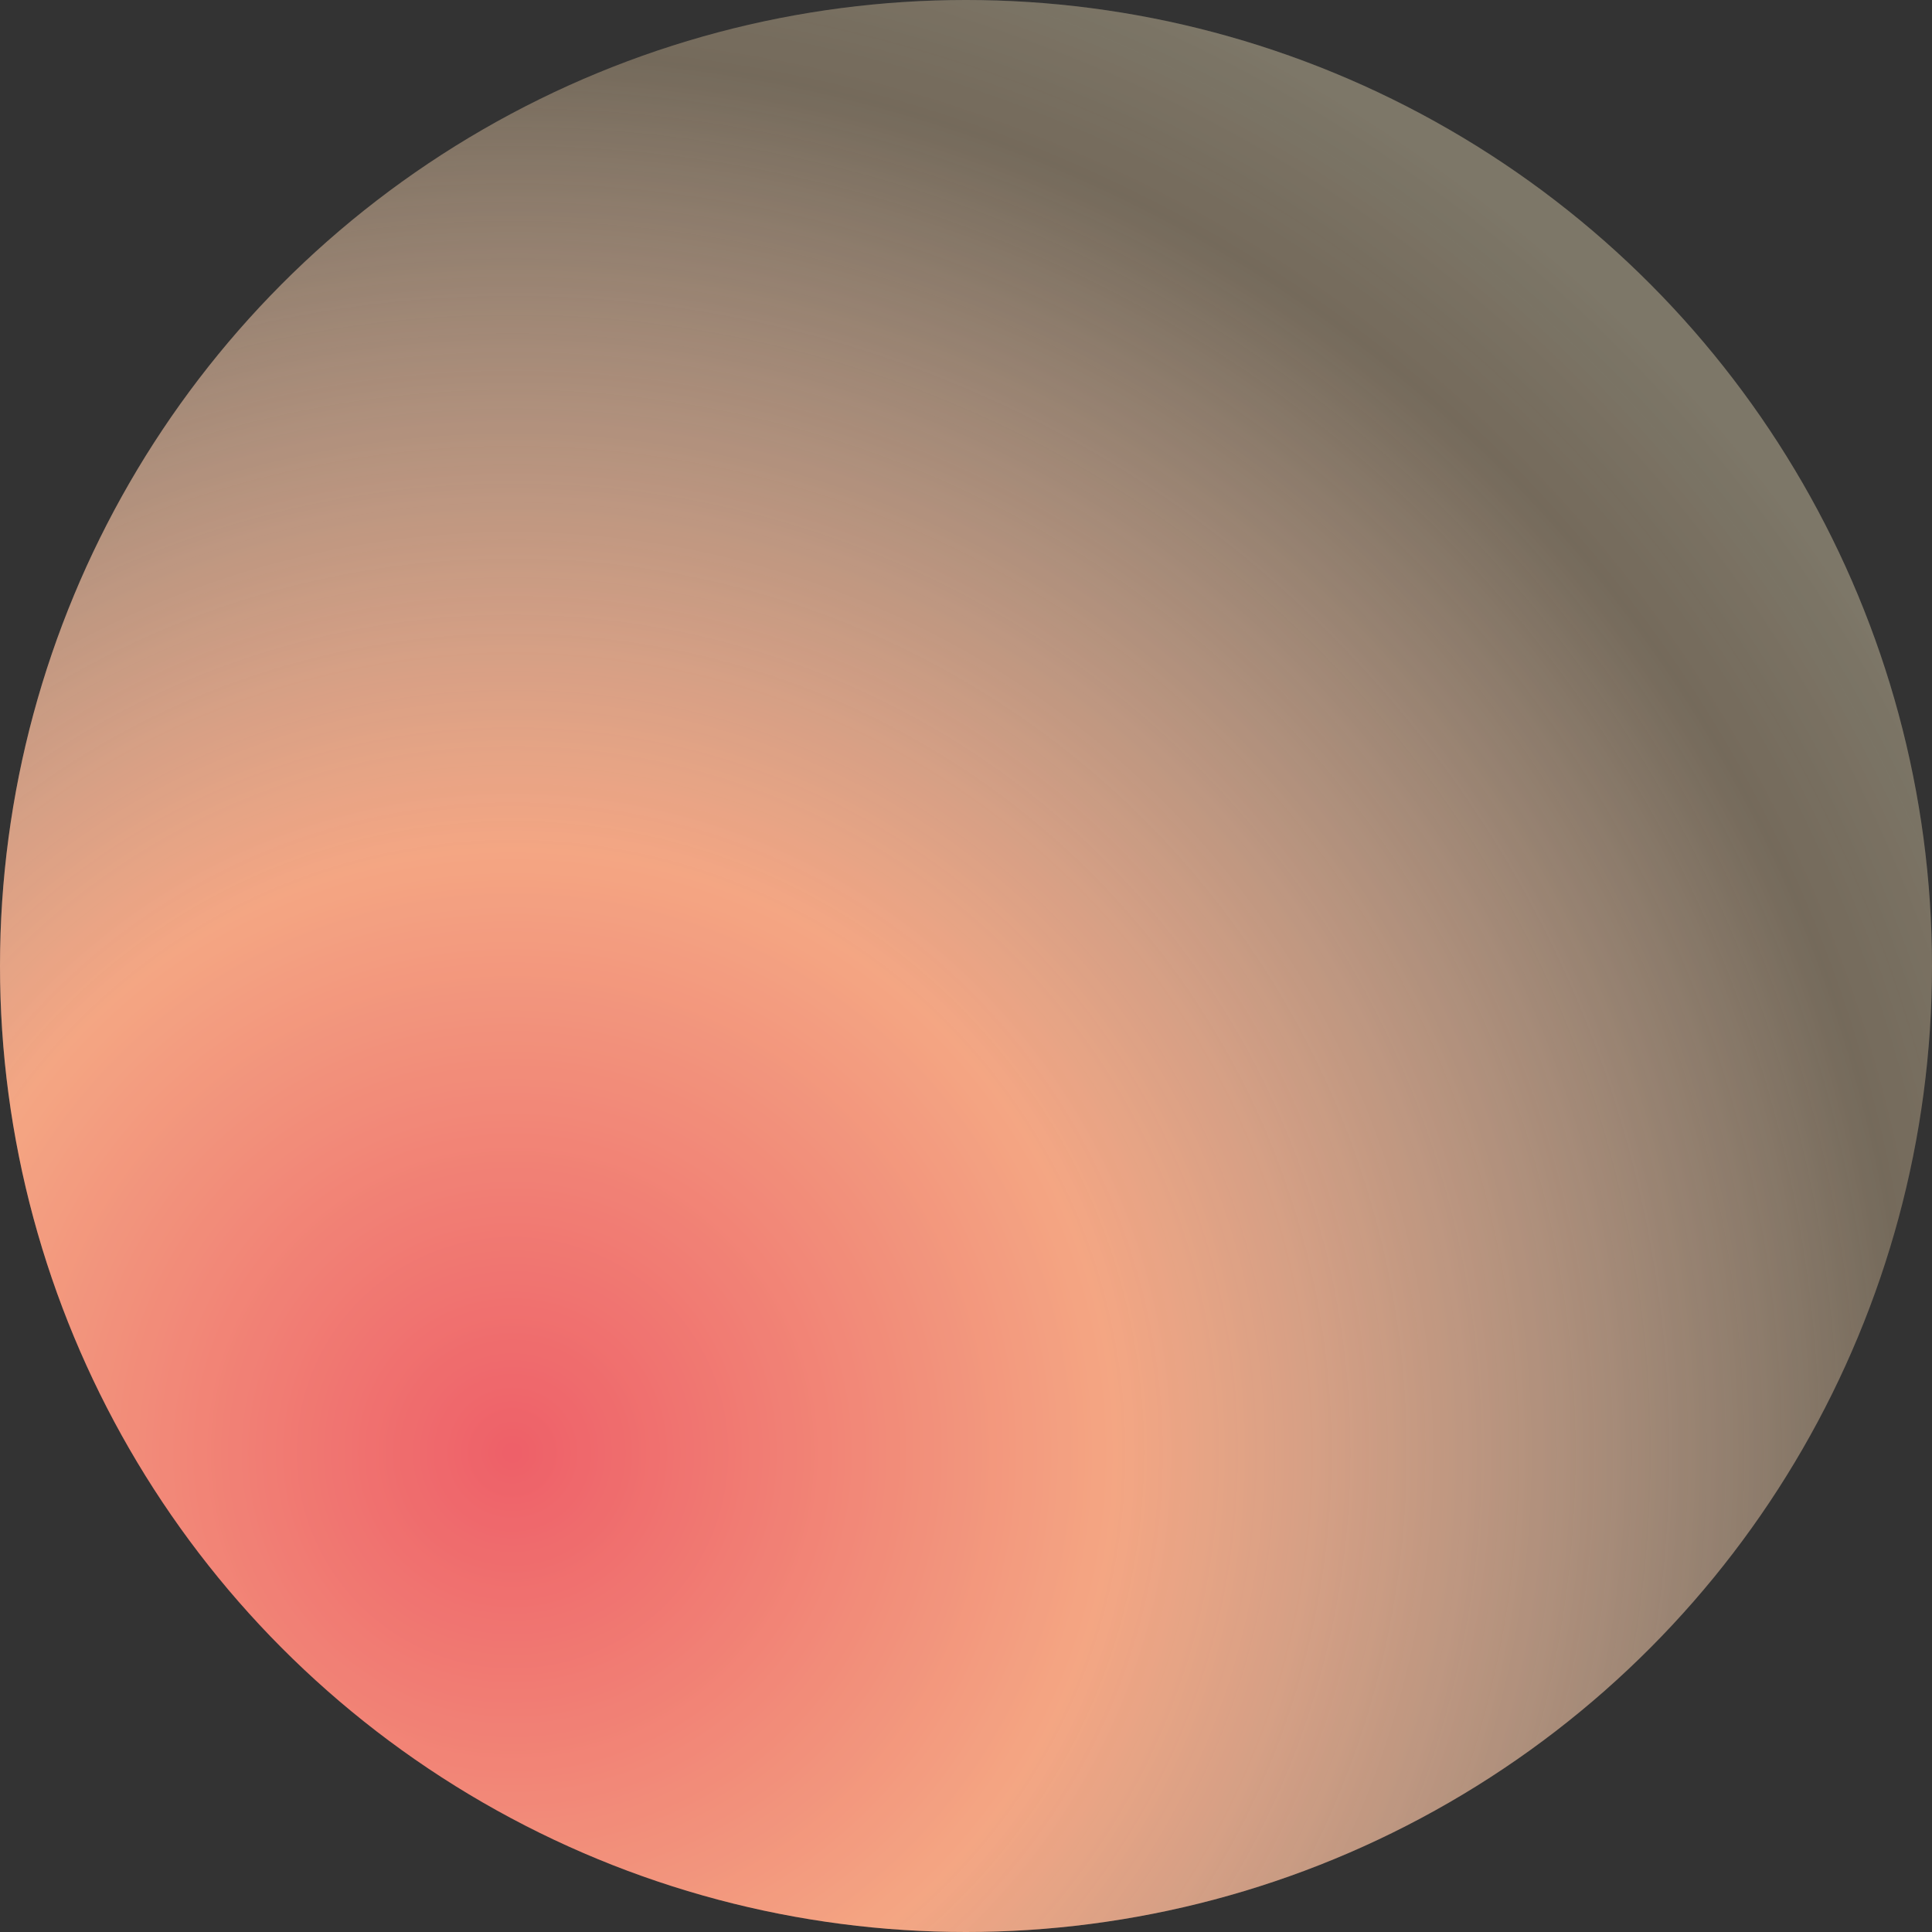
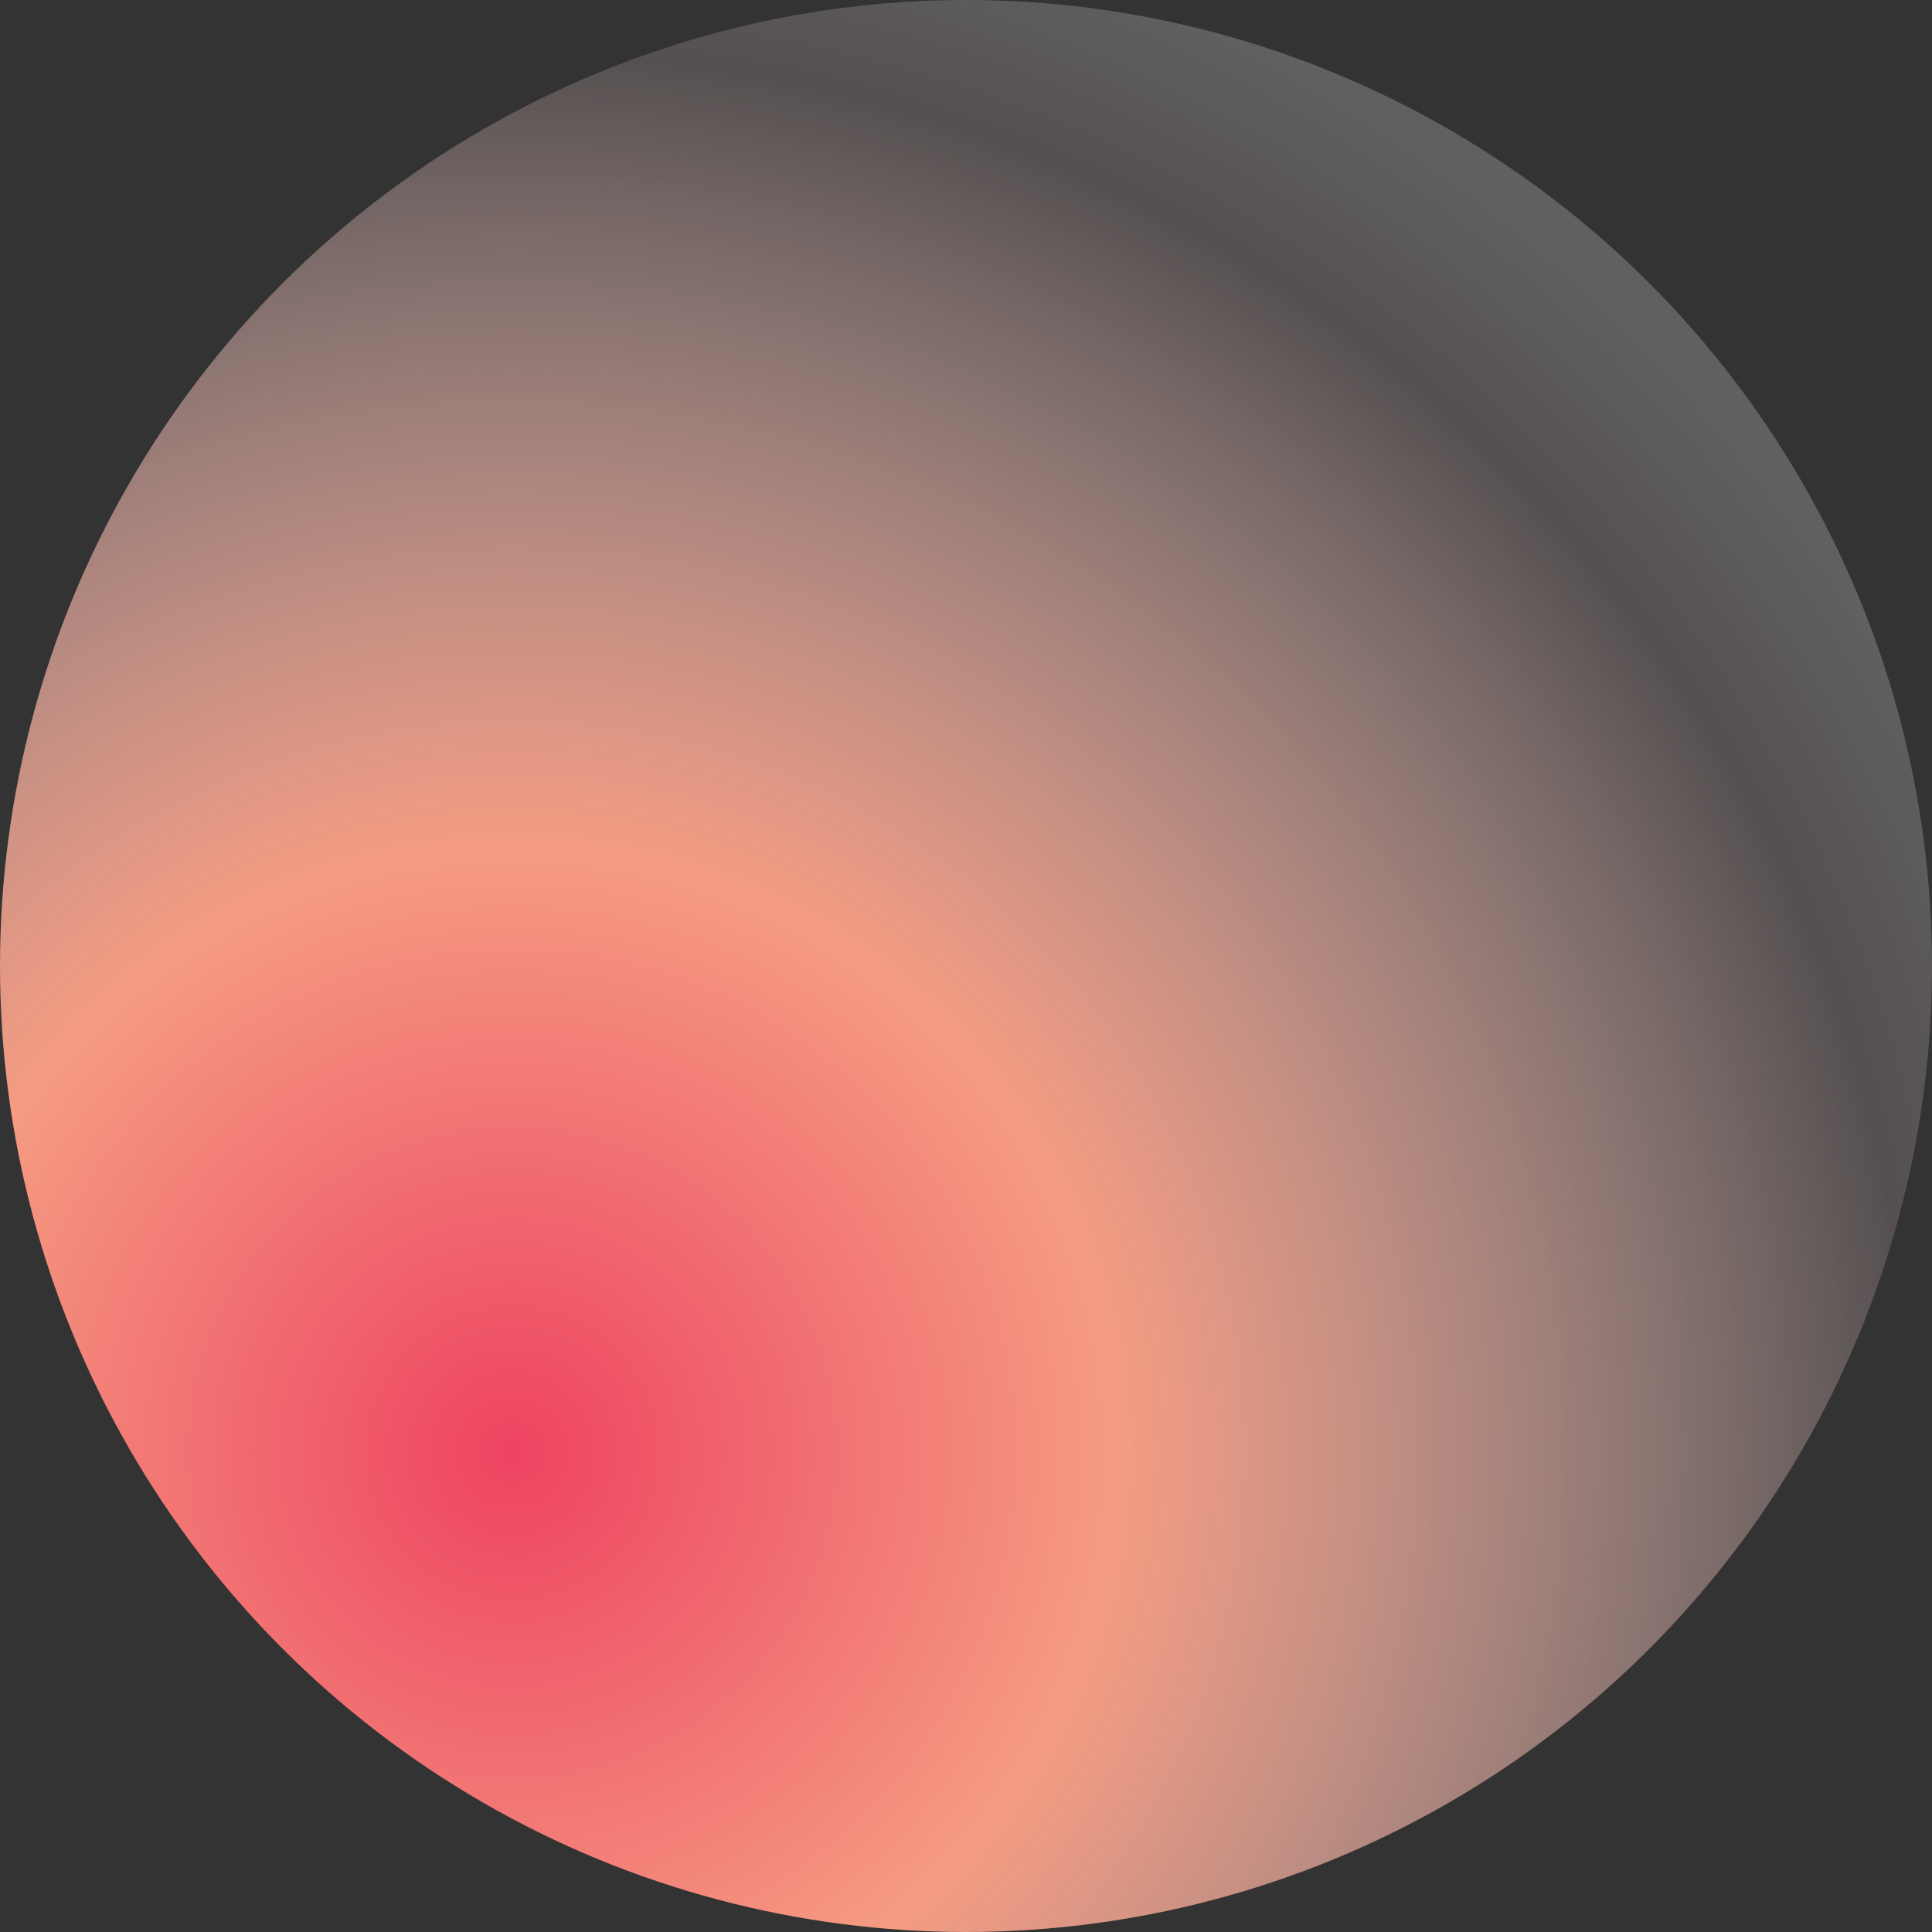
<svg xmlns="http://www.w3.org/2000/svg" width="427" height="427" viewBox="0 0 427 427" fill="none">
  <rect x="0" y="0" width="427" height="427" fill="#333333" stroke="none" />
  <circle cx="213.5" cy="213.5" r="213.5" fill="url(#paint0_radial_1_134)" />
-   <circle cx="213.5" cy="213.5" r="213.5" fill="#F0D48B" fill-opacity="0.2" />
  <defs>
    <radialGradient id="paint0_radial_1_134" cx="0" cy="0" r="1" gradientUnits="userSpaceOnUse" gradientTransform="translate(113.727 320.948) rotate(-41.283) scale(350.033)">
      <stop stop-color="#EE4361" />
      <stop offset="0.38" stop-color="#F59B82" />
      <stop offset="0.88" stop-color="#FFDEDE" stop-opacity="0.17" />
      <stop offset="1" stop-color="white" stop-opacity="0.22" />
    </radialGradient>
  </defs>
</svg>